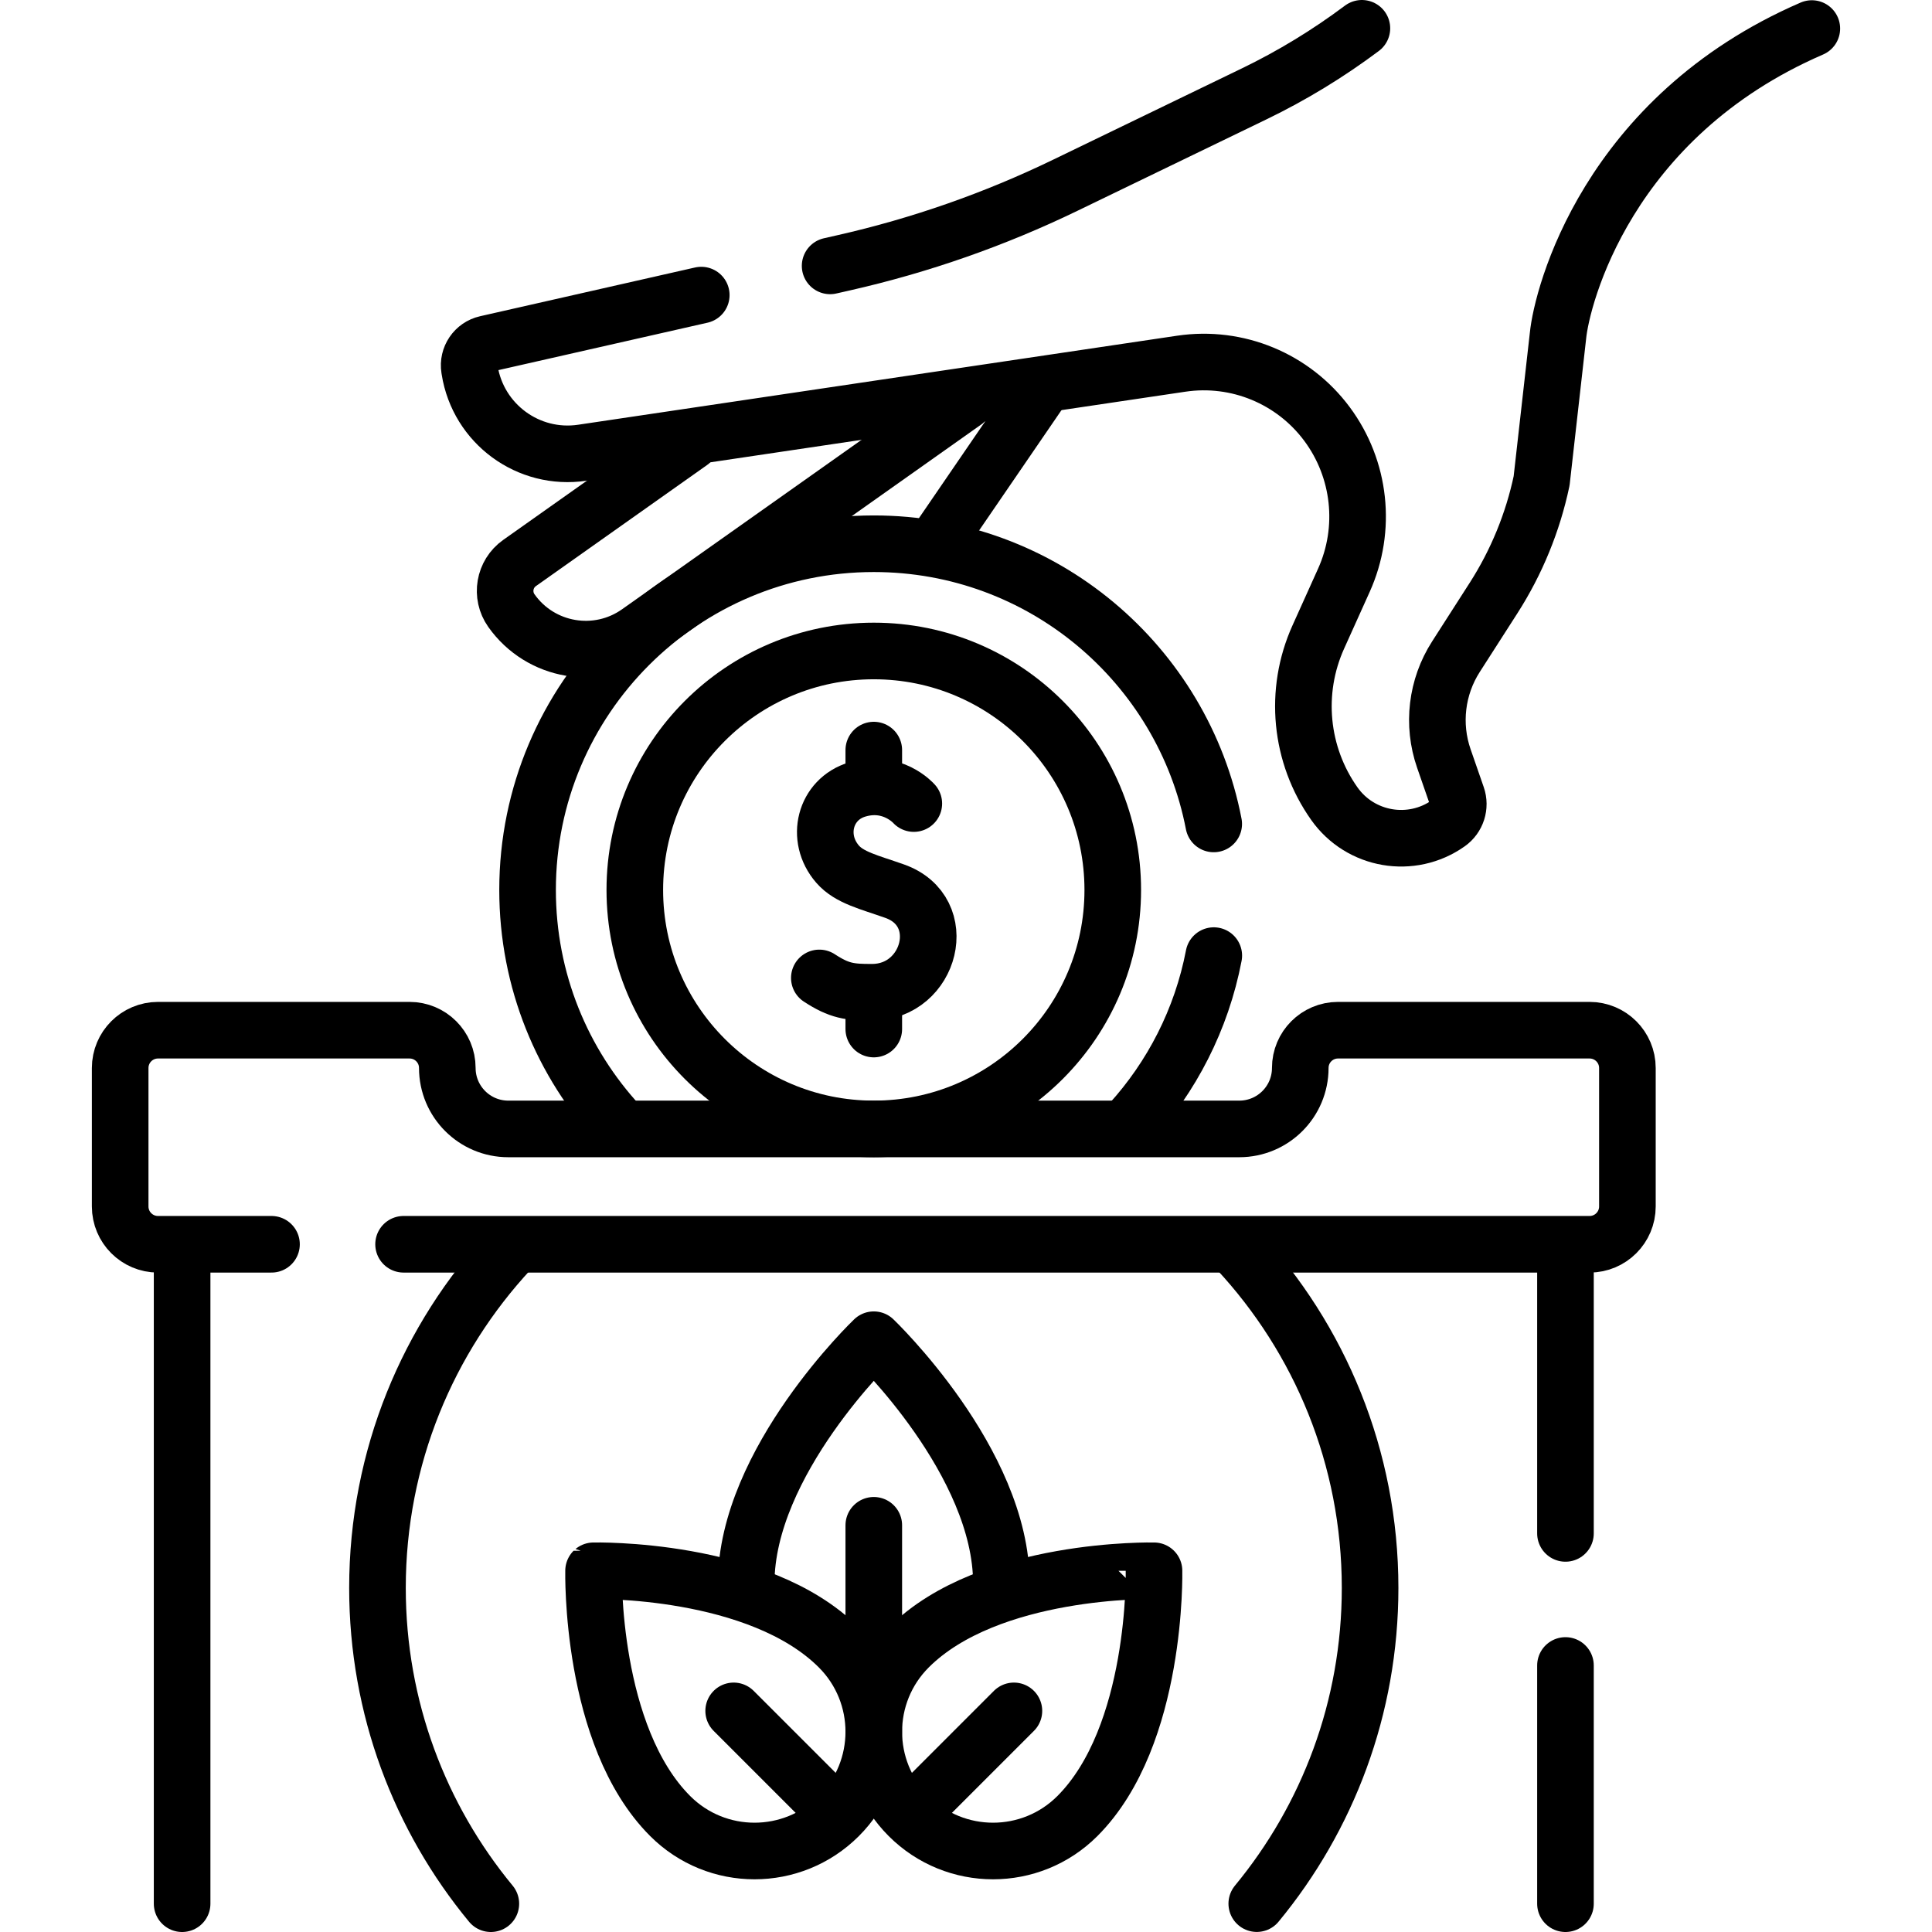
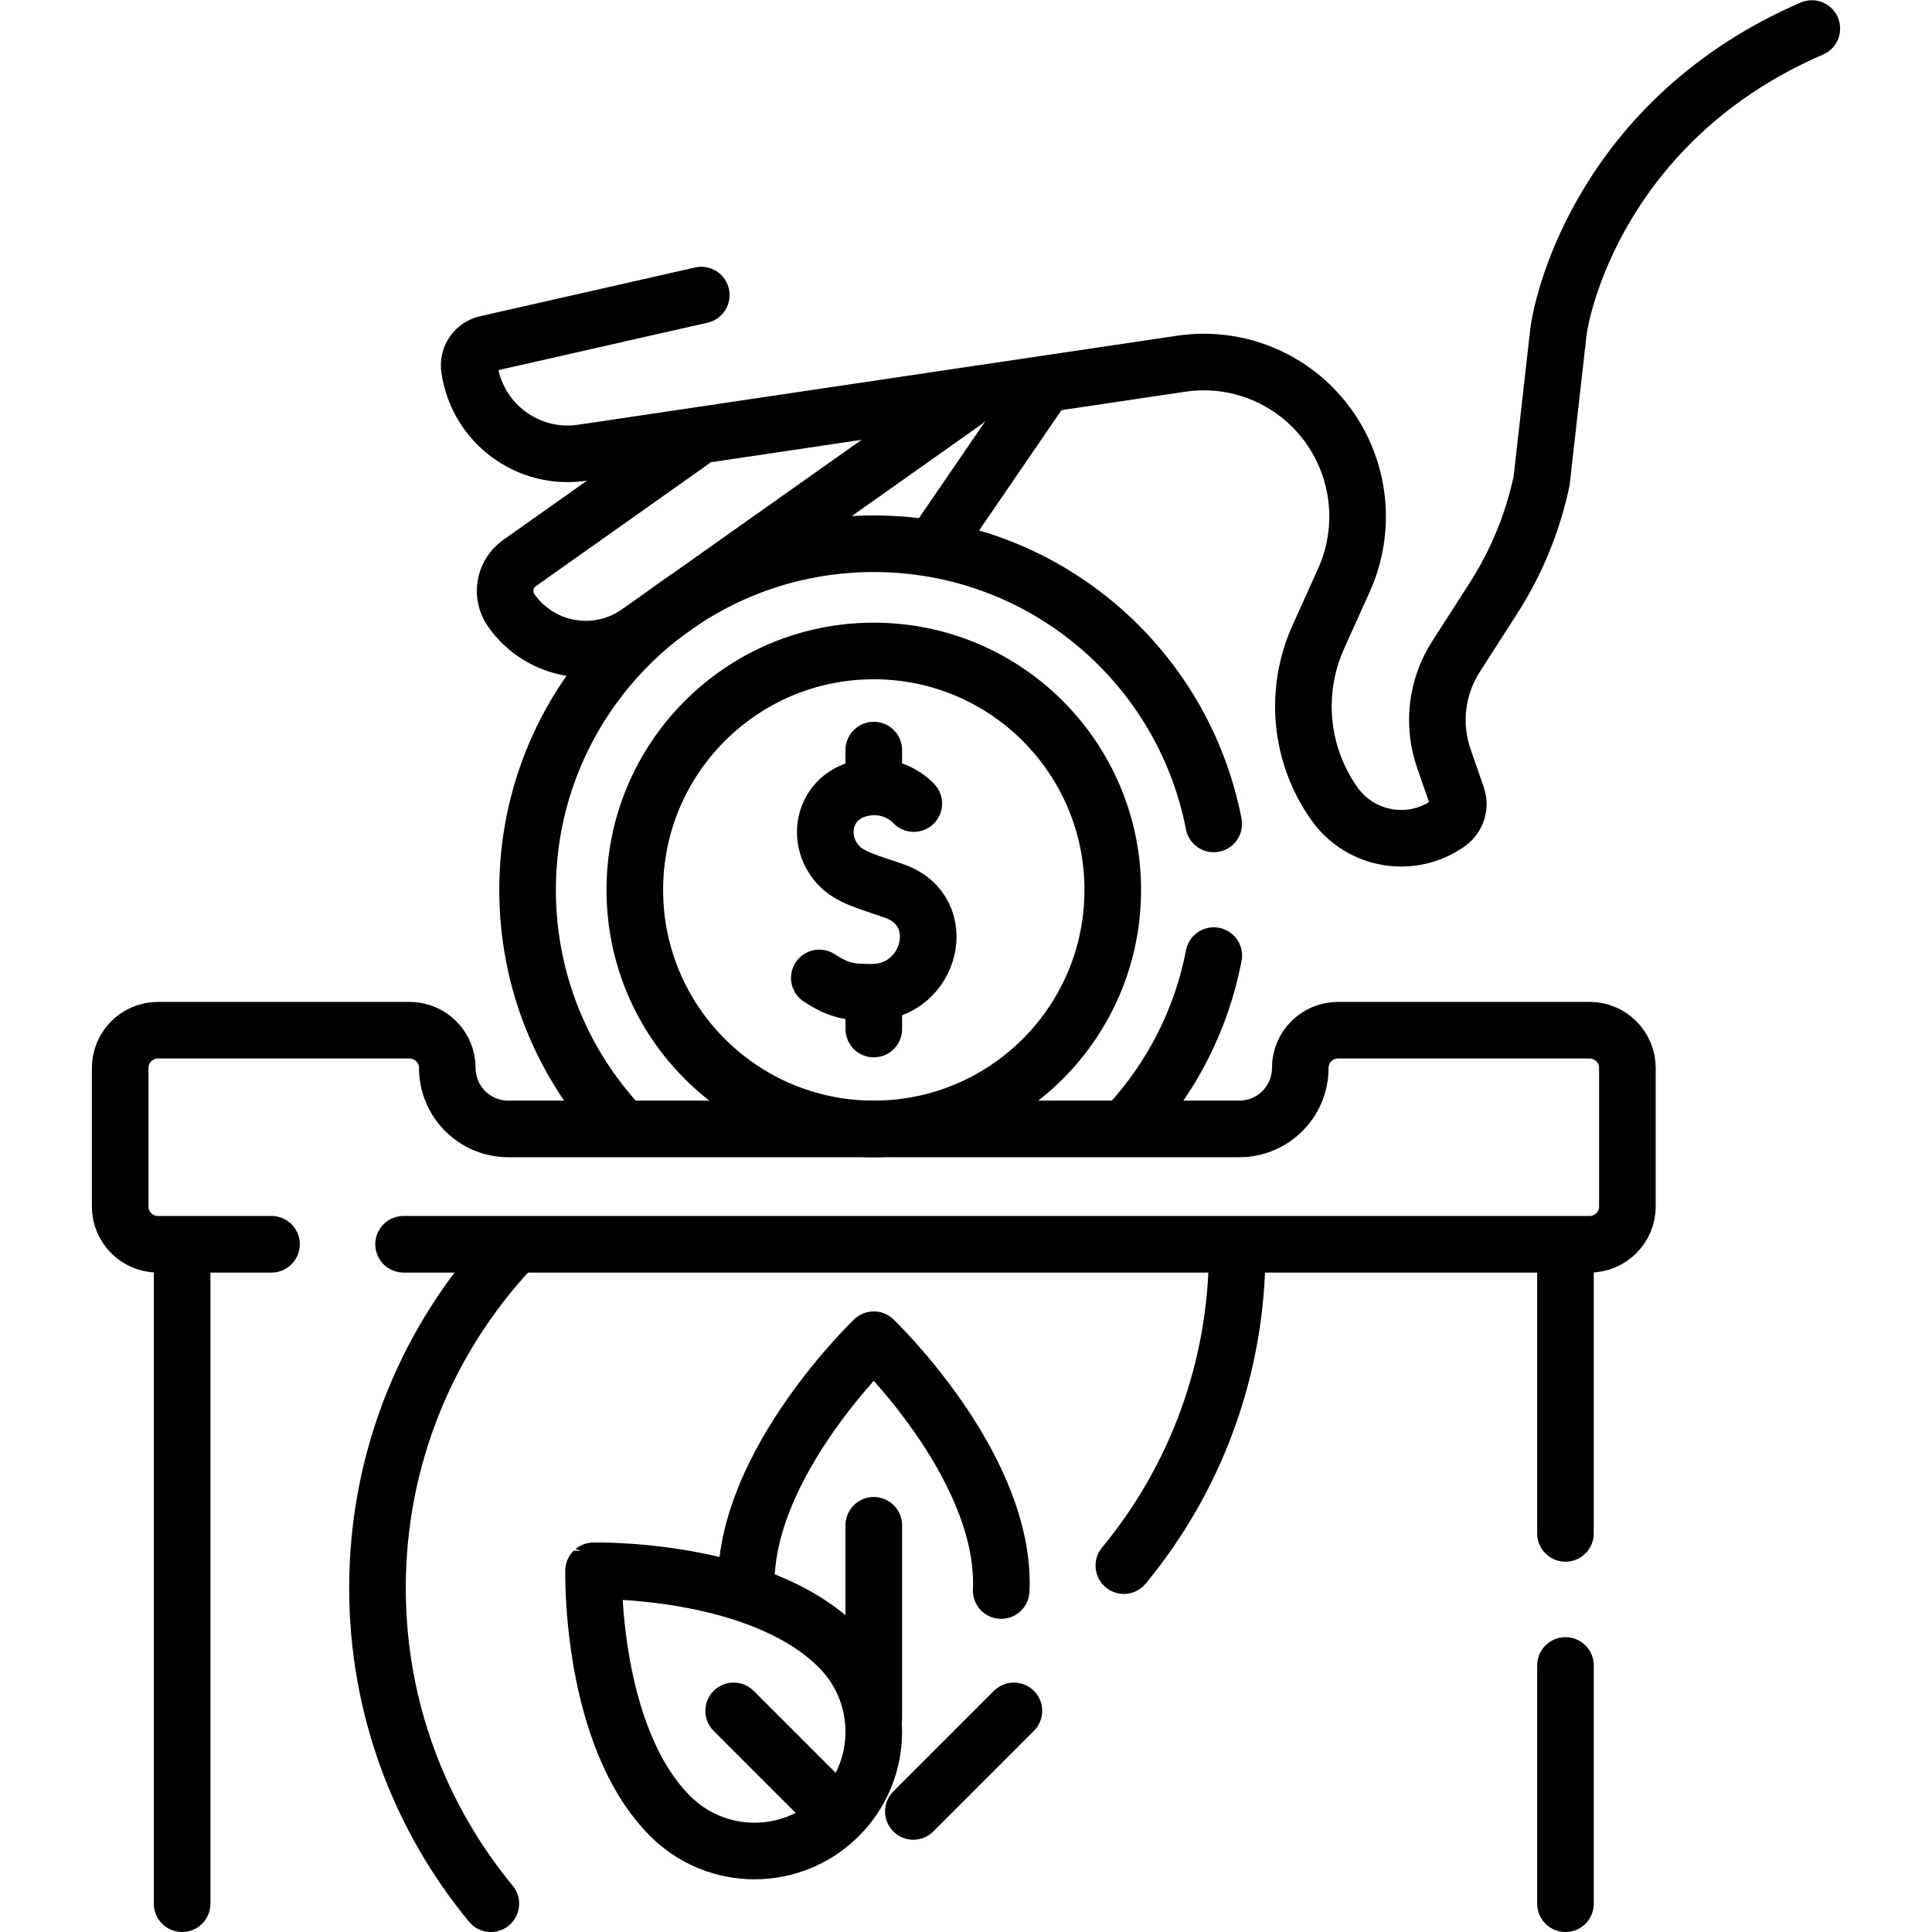
<svg xmlns="http://www.w3.org/2000/svg" version="1.1" id="Capa_1" x="0px" y="0px" viewBox="0 0 512 512" style="enable-background:new 0 0 512 512;" xml:space="preserve">
  <g>
    <path style="fill:none;stroke:#000000;stroke-width:15;stroke-linecap:round;stroke-linejoin:round;stroke-miterlimit:10;" d="&#10;&#09;&#09;M106.951,329.746h314.304c5.536,0,10.023-4.488,10.023-10.023v-36.686c0-5.536-4.488-10.023-10.023-10.023h-66.67&#10;&#09;&#09;c-5.523,0-10.001,4.478-10.001,10.001v0c0,8.927-7.237,16.163-16.163,16.163H134.704c-8.927,0-16.163-7.237-16.163-16.163v0&#10;&#09;&#09;c0-5.523-4.478-10.001-10.001-10.001H41.87c-5.536,0-10.023,4.488-10.023,10.023v36.686c0,5.536,4.488,10.023,10.023,10.023h30.08" />
    <path style="fill:none;stroke:#000000;stroke-width:15;stroke-linecap:round;stroke-linejoin:round;stroke-miterlimit:10;" d="&#10;&#09;&#09;M321.666,253.246c-3.245,16.902-11.127,32.154-22.271,44.382" />
    <path style="fill:none;stroke:#000000;stroke-width:15;stroke-linecap:round;stroke-linejoin:round;stroke-miterlimit:10;" d="&#10;&#09;&#09;M164.184,298.123c-15.128-16.359-24.372-38.238-24.372-62.277c0-50.673,41.078-91.751,91.751-91.751&#10;&#09;&#09;c44.69,0,81.917,31.95,90.085,74.255" />
    <circle style="fill:none;stroke:#000000;stroke-width:15;stroke-linecap:round;stroke-linejoin:round;stroke-miterlimit:10;" cx="231.563" cy="235.846" r="63.331" />
    <line style="fill:none;stroke:#000000;stroke-width:15;stroke-linecap:round;stroke-linejoin:round;stroke-miterlimit:10;" x1="275.976" y1="103.198" x2="248.278" y2="143.649" />
    <path style="fill:none;stroke:#000000;stroke-width:15;stroke-linecap:round;stroke-linejoin:round;stroke-miterlimit:10;" d="&#10;&#09;&#09;M255.649,106.415l-86.471,61.173c-10.884,7.7-25.95,5.118-33.65-5.766l0,0c-2.887-4.082-1.919-9.731,2.162-12.619l45.353-32.084" />
    <path style="fill:none;stroke:#000000;stroke-width:15;stroke-linecap:round;stroke-linejoin:round;stroke-miterlimit:10;" d="&#10;&#09;&#09;M185.843,78.204l-56.968,12.918c-2.997,0.679-4.952,3.567-4.47,6.602l0.058,0.363c2.264,14.255,15.579,24.021,29.846,21.894&#10;&#09;&#09;c40.66-6.061,119.16-17.718,158.748-23.595c14.828-2.201,29.658,3.934,38.602,15.963l0,0c8.9,11.97,10.618,27.823,4.488,41.422&#10;&#09;&#09;l-6.787,15.056c-6.506,14.433-4.887,31.232,4.257,44.157l0,0c6.915,9.775,20.445,12.092,30.219,5.177l0,0&#10;&#09;&#09;c2.259-1.599,3.19-4.498,2.283-7.113l-3.484-10.042c-3.124-9.006-1.944-18.947,3.202-26.971l9.963-15.535&#10;&#09;&#09;c6.111-9.529,10.421-20.065,12.747-31.085l4.337-38.443c1.013-10.34,12.98-57.911,67.27-81.405" />
-     <path style="fill:none;stroke:#000000;stroke-width:15;stroke-linecap:round;stroke-linejoin:round;stroke-miterlimit:10;" d="&#10;&#09;&#09;M360.917,7.5c-8.927,6.687-18.488,12.51-28.557,17.381l-50.078,24.226c-18.693,9.043-38.356,15.928-58.608,20.52l-3.684,0.835" />
    <path style="fill:none;stroke:#000000;stroke-width:15;stroke-linecap:round;stroke-linejoin:round;stroke-miterlimit:10;" d="&#10;&#09;&#09;M242.17,212.952c0,0-5.721-6.527-15.027-3.723c-8.545,2.574-11.189,12.851-5.176,19.778c3.116,3.59,8.351,4.765,15.112,7.155&#10;&#09;&#09;c15.132,5.349,9.538,26.689-5.854,26.792c-6.007,0.04-8.815-0.341-14.092-3.793" />
    <line style="fill:none;stroke:#000000;stroke-width:15;stroke-linecap:round;stroke-linejoin:round;stroke-miterlimit:10;" x1="231.563" y1="263.869" x2="231.563" y2="272.708" />
    <line style="fill:none;stroke:#000000;stroke-width:15;stroke-linecap:round;stroke-linejoin:round;stroke-miterlimit:10;" x1="231.563" y1="198.782" x2="231.563" y2="207.621" />
    <line style="fill:none;stroke:#000000;stroke-width:15;stroke-linecap:round;stroke-linejoin:round;stroke-miterlimit:10;" x1="414.863" y1="441.368" x2="414.863" y2="504.5" />
    <line style="fill:none;stroke:#000000;stroke-width:15;stroke-linecap:round;stroke-linejoin:round;stroke-miterlimit:10;" x1="414.863" y1="331.241" x2="414.863" y2="406.368" />
    <line style="fill:none;stroke:#000000;stroke-width:15;stroke-linecap:round;stroke-linejoin:round;stroke-miterlimit:10;" x1="48.262" y1="504.5" x2="48.262" y2="331.243" />
    <path style="fill:none;stroke:#000000;stroke-width:15;stroke-linecap:round;stroke-linejoin:round;stroke-miterlimit:10;" d="&#10;&#09;&#09;M265.325,421.51c0.036-0.637,0.054-1.279,0.054-1.925c0-32.238-33.816-64.547-33.816-64.547s-33.816,32.309-33.816,64.547&#10;&#09;&#09;c0,0.784,0.027,1.562,0.079,2.333" />
    <path style="fill:none;stroke:#000000;stroke-width:15;stroke-linecap:round;stroke-linejoin:round;stroke-miterlimit:10;" d="&#10;&#09;&#09;M222.306,436.583c12.342,12.342,12.342,32.353,0,44.695s-32.353,12.342-44.695,0c-21.305-21.305-20.309-65.004-20.309-65.004&#10;&#09;&#09;S201.001,415.278,222.306,436.583z" />
-     <path style="fill:none;stroke:#000000;stroke-width:15;stroke-linecap:round;stroke-linejoin:round;stroke-miterlimit:10;" d="&#10;&#09;&#09;M240.819,436.583c-12.342,12.342-12.342,32.353,0,44.695s32.353,12.342,44.695,0c21.305-21.305,20.309-65.004,20.309-65.004&#10;&#09;&#09;S262.124,415.278,240.819,436.583z" />
    <line style="fill:none;stroke:#000000;stroke-width:15;stroke-linecap:round;stroke-linejoin:round;stroke-miterlimit:10;" x1="221.064" y1="480.036" x2="194.429" y2="453.401" />
    <line style="fill:none;stroke:#000000;stroke-width:15;stroke-linecap:round;stroke-linejoin:round;stroke-miterlimit:10;" x1="242.045" y1="480.052" x2="268.697" y2="453.401" />
    <line style="fill:none;stroke:#000000;stroke-width:15;stroke-linecap:round;stroke-linejoin:round;stroke-miterlimit:10;" x1="231.563" y1="404.219" x2="231.563" y2="455.381" />
-     <path style="fill:none;stroke:#000000;stroke-width:15;stroke-linecap:round;stroke-linejoin:round;stroke-miterlimit:10;" d="&#10;&#09;&#09;M327.869,331.241c21.854,23.484,35.222,54.972,35.222,89.581c0,31.78-11.271,60.928-30.035,83.664" />
+     <path style="fill:none;stroke:#000000;stroke-width:15;stroke-linecap:round;stroke-linejoin:round;stroke-miterlimit:10;" d="&#10;&#09;&#09;M327.869,331.241c0,31.78-11.271,60.928-30.035,83.664" />
    <path style="fill:none;stroke:#000000;stroke-width:15;stroke-linecap:round;stroke-linejoin:round;stroke-miterlimit:10;" d="&#10;&#09;&#09;M130.081,504.5c-18.77-22.738-30.046-51.891-30.046-83.677c0-34.609,13.367-66.096,35.22-89.579" />
  </g>
  <g>
</g>
  <g>
</g>
  <g>
</g>
  <g>
</g>
  <g>
</g>
  <g>
</g>
  <g>
</g>
  <g>
</g>
  <g>
</g>
  <g>
</g>
  <g>
</g>
  <g>
</g>
  <g>
</g>
  <g>
</g>
  <g>
</g>
</svg>